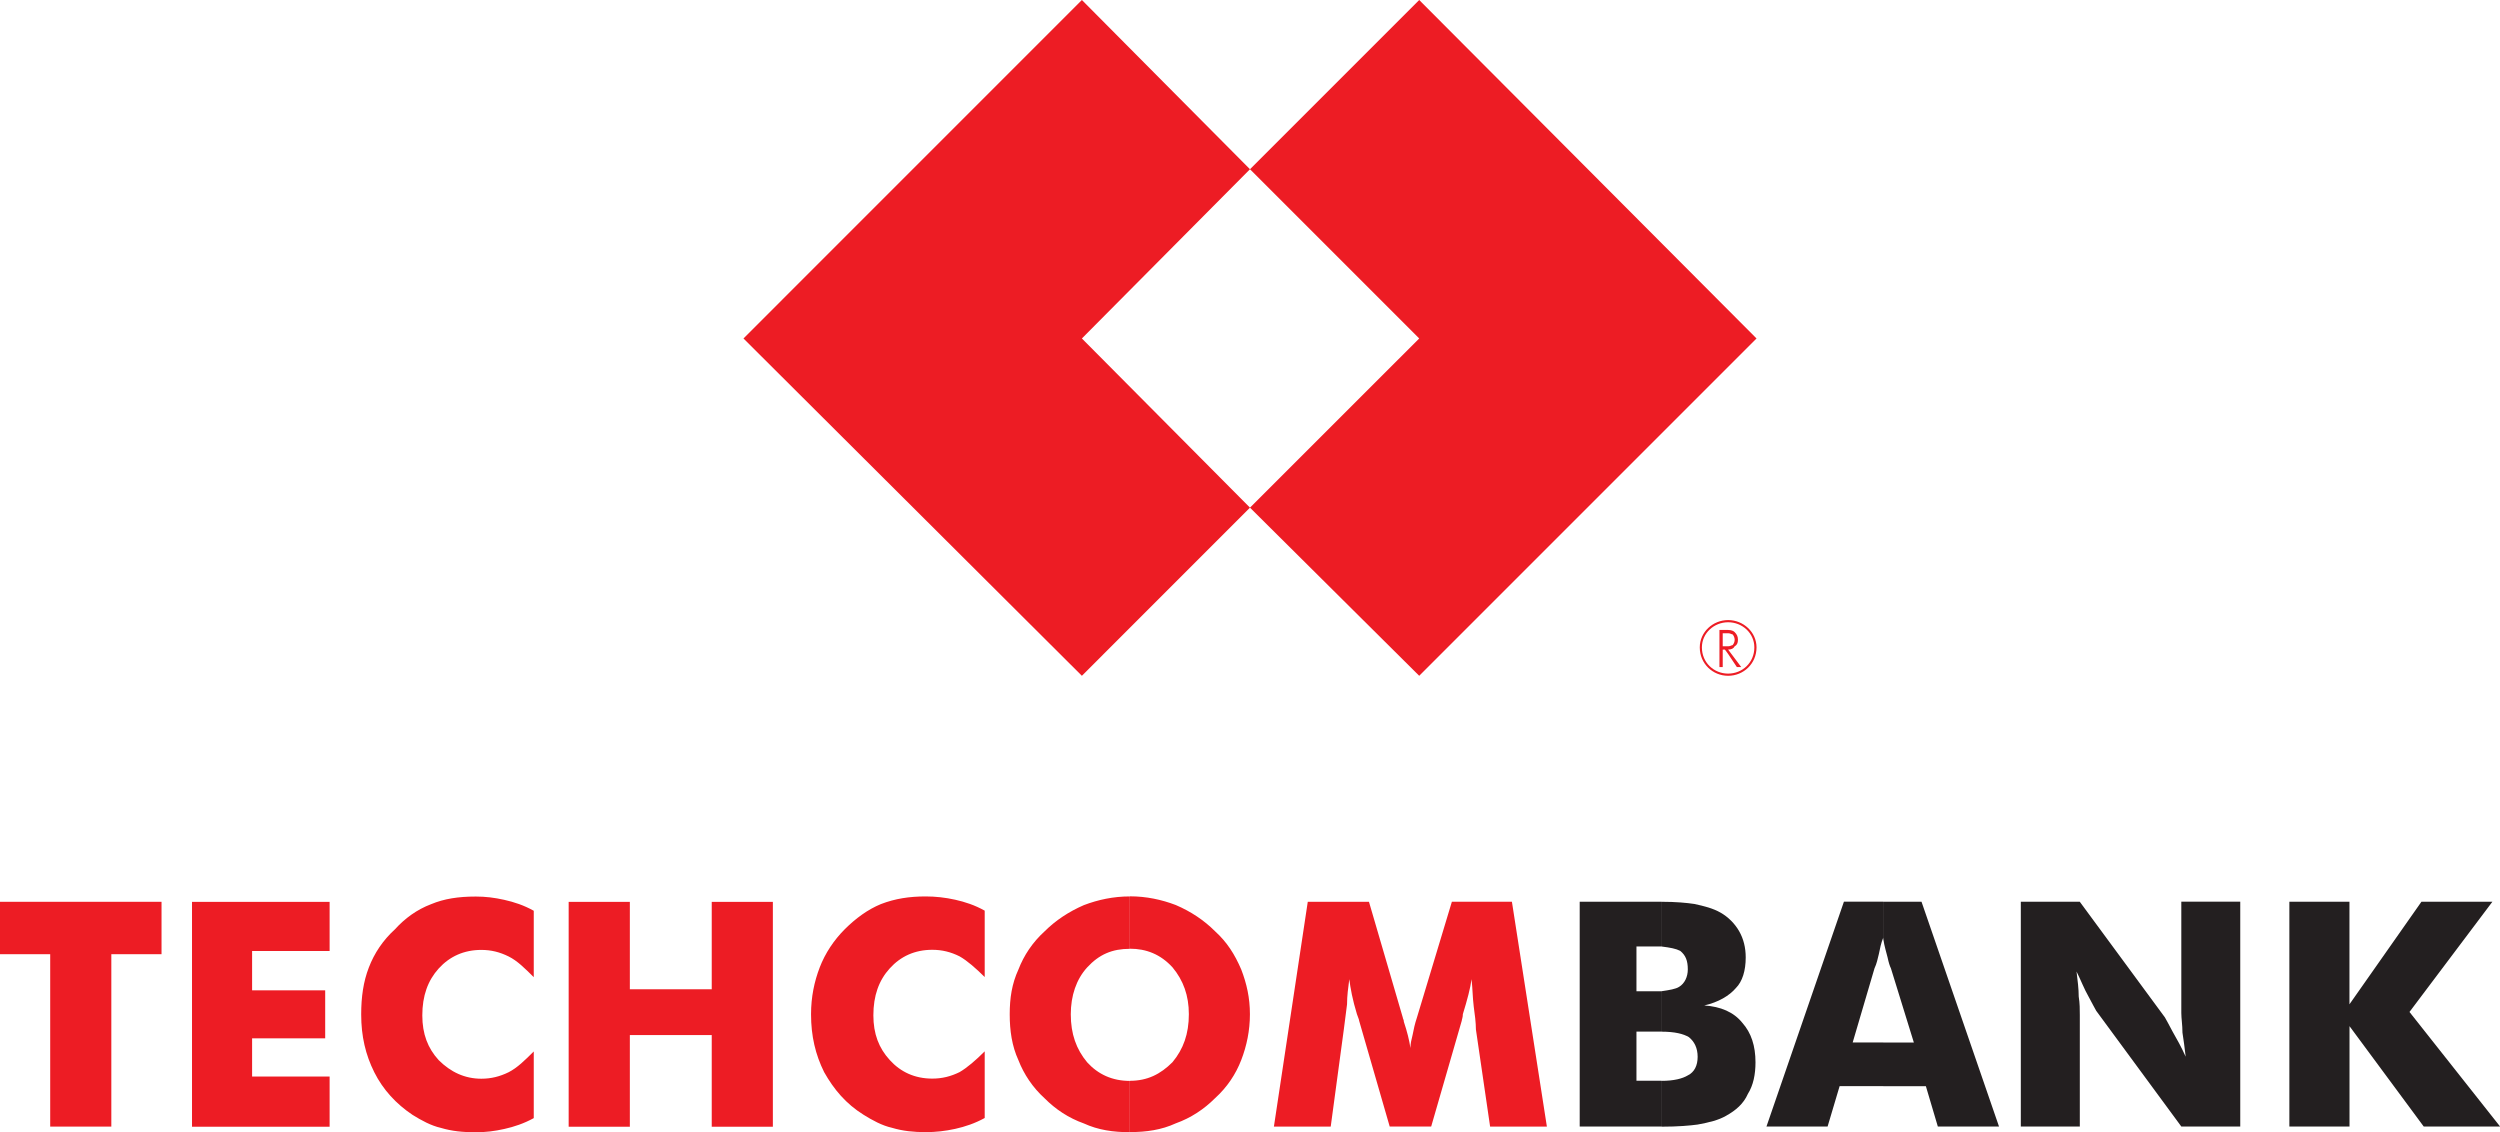
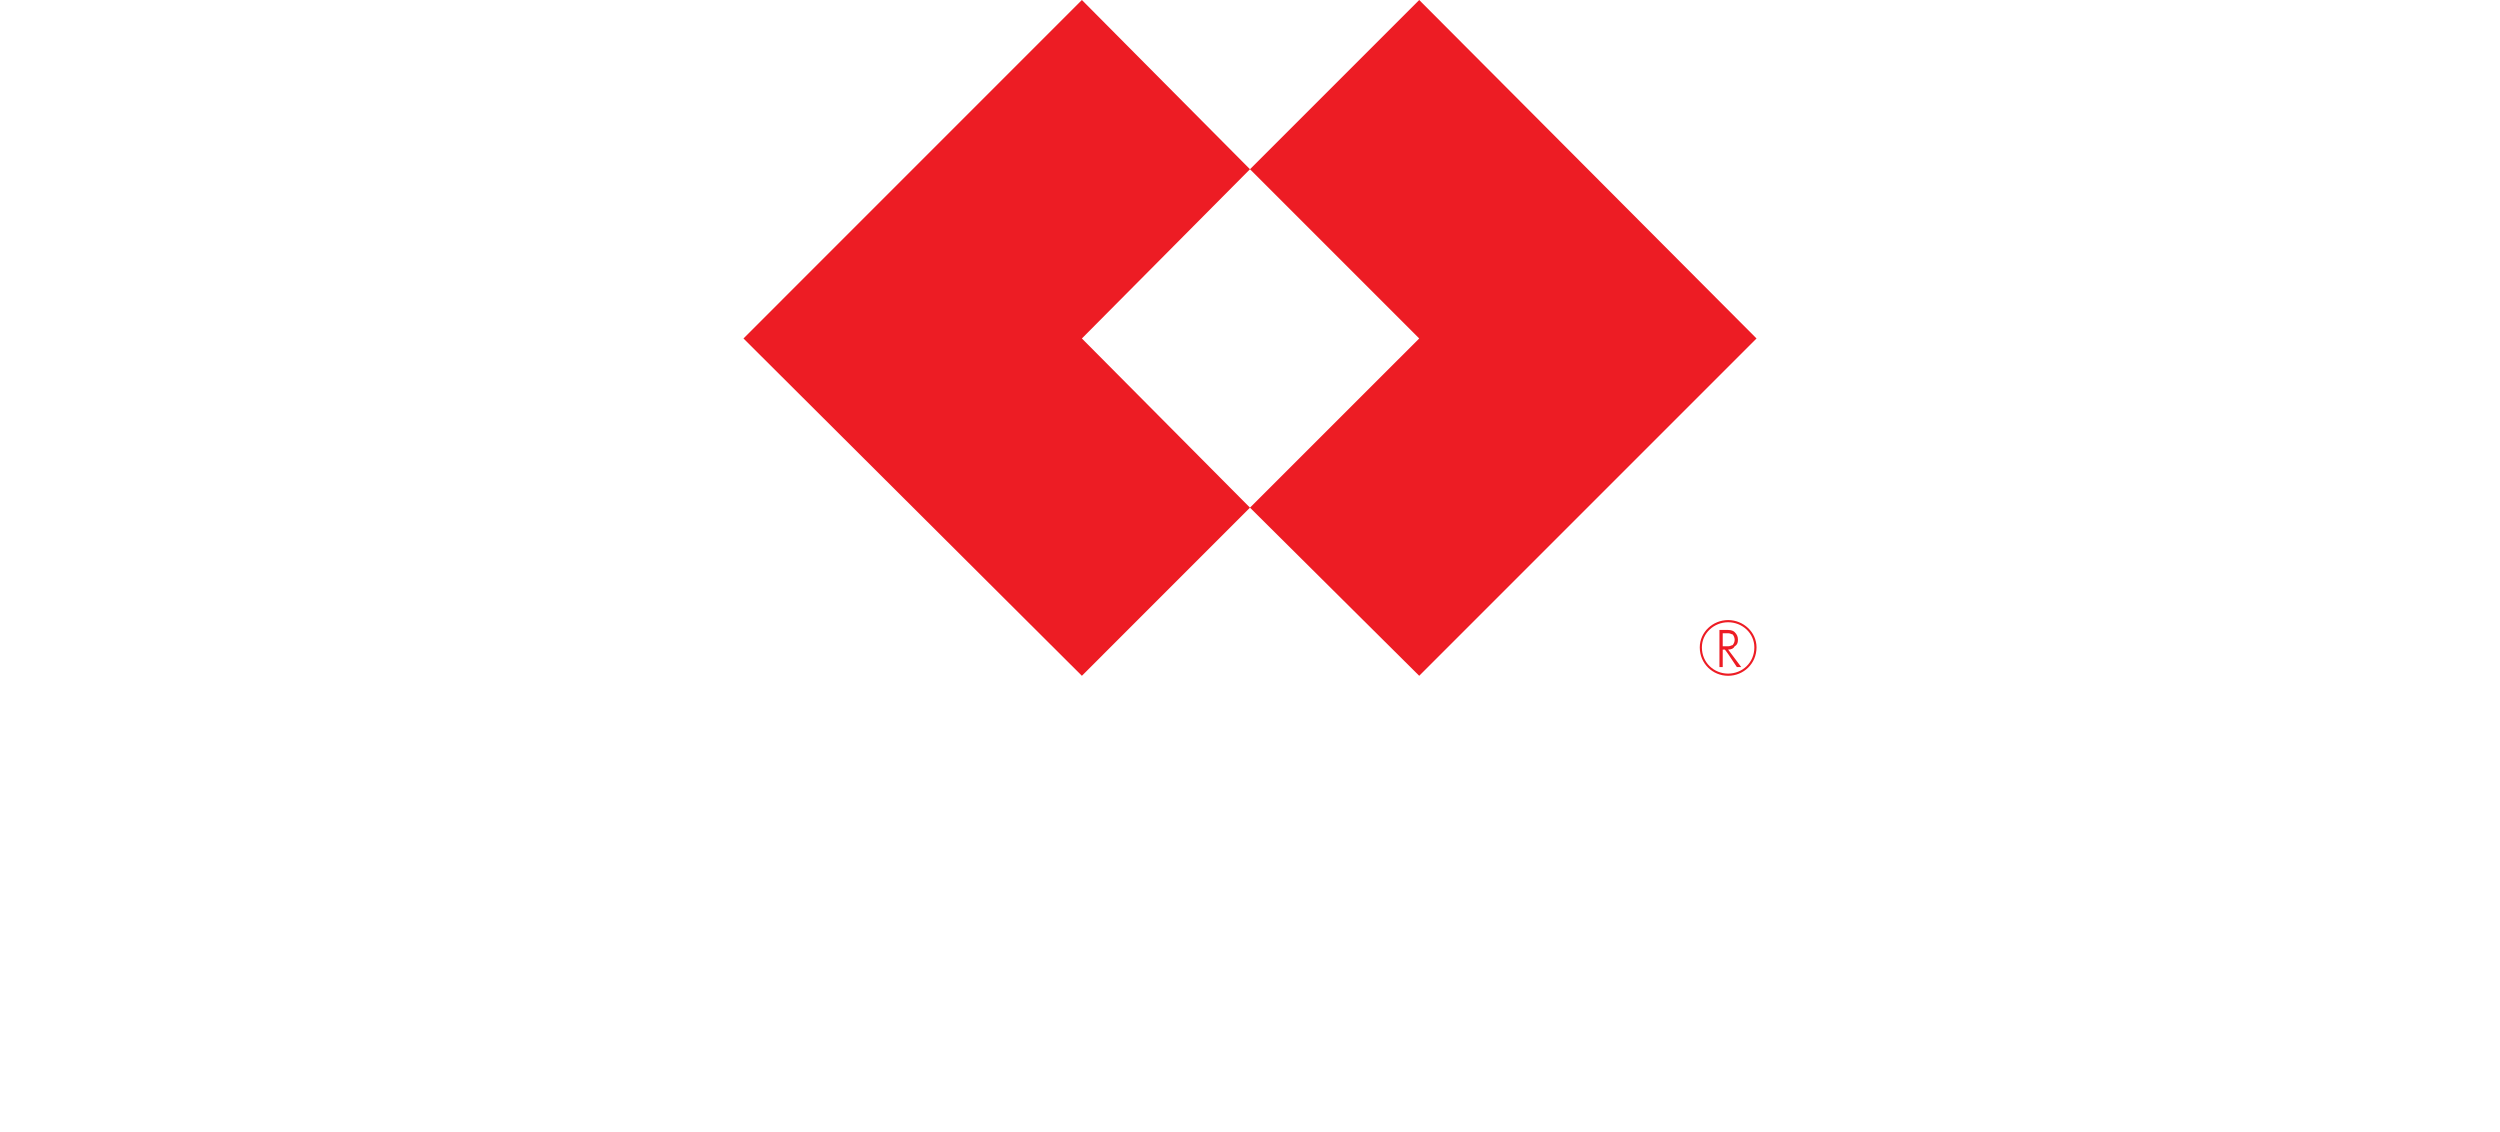
<svg xmlns="http://www.w3.org/2000/svg" id="Layer_2" data-name="Layer 2" viewBox="0 0 434.75 196.87">
  <defs>
    <style>
      .cls-1 {
        fill: #231f20;
      }

      .cls-1, .cls-2 {
        fill-rule: evenodd;
        stroke-width: 0px;
      }

      .cls-2 {
        fill: #ed1c24;
      }
    </style>
  </defs>
  <g id="Layer_1-2" data-name="Layer 1">
    <path class="cls-2" d="m217.37,29.43l-29.23,29.43,29.23,29.42-29.23,29.24-58.85-58.66L188.14,0l29.23,29.43m88.09,29.43L246.8,0l-29.43,29.43,29.43,29.43-29.43,29.42,29.43,29.24,58.66-58.66Z" />
-     <path class="cls-2" d="m171.24,158.34v11.57c-1.52-1.51-3.04-2.85-4.37-3.6-1.52-.76-3.04-1.14-4.75-1.14-3.03,0-5.5,1.14-7.39,3.23-1.9,2.09-2.85,4.75-2.85,8.16,0,3.23.95,5.7,2.85,7.78,1.89,2.09,4.37,3.23,7.39,3.23,1.71,0,3.23-.38,4.75-1.13,1.33-.77,2.85-2.09,4.37-3.61v11.59c-1.71.94-3.42,1.51-5.13,1.89-1.71.38-3.42.57-5.13.57-2.08,0-3.99-.19-5.88-.76-1.71-.38-3.42-1.32-4.94-2.27-3.04-1.9-5.13-4.37-6.84-7.4-1.51-3.04-2.28-6.27-2.28-10.06,0-3.04.57-5.7,1.51-8.16.95-2.47,2.47-4.75,4.37-6.65,1.9-1.89,3.99-3.42,6.27-4.36,2.47-.95,4.94-1.33,7.78-1.33,1.71,0,3.42.19,5.13.57,1.7.38,3.42.94,5.13,1.9m-72.34,37.58v-39.1h10.64v15.19h14.24v-15.19h10.63v39.1h-10.63v-15.94h-14.24v15.94h-10.64Zm-6.07-37.58v11.57c-1.52-1.51-2.85-2.85-4.37-3.6-1.53-.76-3.04-1.14-4.75-1.14-3.03,0-5.51,1.14-7.41,3.23-1.89,2.09-2.85,4.75-2.85,8.16,0,3.23.95,5.7,2.85,7.78,2.09,2.09,4.56,3.23,7.41,3.23,1.7,0,3.22-.38,4.75-1.13,1.51-.77,2.84-2.09,4.37-3.61v11.59c-1.71.94-3.42,1.51-5.13,1.89-1.7.38-3.23.57-4.94.57-2.28,0-4.18-.19-6.08-.76-1.7-.38-3.42-1.32-4.94-2.27-2.84-1.9-5.12-4.37-6.64-7.4-1.52-3.04-2.28-6.27-2.28-10.06,0-3.04.38-5.7,1.33-8.16.94-2.47,2.46-4.75,4.55-6.65,1.71-1.89,3.8-3.42,6.27-4.36,2.28-.95,4.74-1.33,7.78-1.33,1.71,0,3.23.19,4.94.57,1.7.38,3.42.94,5.13,1.9Zm-59.43,37.58v-39.1h23.93v8.54h-13.48v6.84h12.71v8.35h-12.71v6.64h13.48v8.73h-23.93Zm163.08-40.05v9.11c-3.04,0-5.32.96-7.41,3.23-1.9,2.08-2.85,4.94-2.85,8.16,0,3.41.95,6.07,2.85,8.35,1.9,2.09,4.37,3.23,7.41,3.23v8.92c-2.85,0-5.51-.38-7.98-1.52-2.65-.94-4.93-2.46-6.83-4.37-2.08-1.89-3.6-4.18-4.56-6.64-1.13-2.47-1.51-5.13-1.51-7.97s.38-5.32,1.51-7.78c.95-2.47,2.47-4.75,4.56-6.65,1.9-1.89,4.18-3.41,6.83-4.56,2.47-.94,5.13-1.51,7.98-1.51ZM8.73,195.92v-29.99H0v-9.11h28.09v9.11h-8.73v29.99h-10.63Zm260.28,0h-9.88l-2.47-16.9c0-1.14-.19-2.65-.38-3.99-.19-1.52-.19-3.04-.38-4.75-.19,1.52-.75,3.61-1.51,6.08,0,.57-.19.95-.19,1.14l-5.32,18.41h-7.21l-5.32-18.41c0-.19-.19-.57-.38-1.14-.76-2.47-1.14-4.56-1.33-6.08-.19,1.52-.39,2.85-.39,4.37-.19,1.52-.37,2.85-.56,4.37l-2.28,16.9h-9.88l5.89-39.1h10.64l5.88,20.12c0,.19.19.38.19.75.57,1.71.95,3.23,1.14,4.56,0-.76.19-1.52.38-2.28.18-.95.38-1.9.76-3.04l6.07-20.12h10.44l6.08,39.1Zm-72.52.95v-8.92c3.04,0,5.31-1.14,7.4-3.23,1.9-2.28,2.85-4.94,2.85-8.35,0-3.23-.95-5.88-2.85-8.16-2.09-2.27-4.56-3.23-7.4-3.23v-9.11c2.85,0,5.5.57,7.97,1.51,2.66,1.14,4.93,2.66,6.83,4.56,2.09,1.9,3.42,4,4.56,6.65.95,2.47,1.51,4.94,1.51,7.78s-.56,5.5-1.51,7.97c-.95,2.47-2.47,4.75-4.56,6.64-1.9,1.9-4.18,3.42-6.83,4.37-2.47,1.14-5.13,1.52-7.97,1.52Z" />
-     <path class="cls-1" d="m284.58,172.38h4.37v7.02h-4.37v8.54h4.37v7.97h-14.24v-39.1h14.24v7.78h-4.37v7.78m42.91-15.56v6.45-.19c-.38.95-.57,1.89-.76,2.85-.18.75-.38,1.7-.75,2.46l-3.8,12.91h5.32v7.59h-7.59l-2.09,7.02h-10.63l13.47-39.1h6.84Zm-38.53,15.56c1.32-.19,2.47-.38,3.04-.76.94-.57,1.51-1.71,1.51-3.03,0-1.52-.38-2.47-1.33-3.23-.75-.38-1.7-.56-3.22-.75v-7.78c2.47,0,4.36.18,5.69.38,1.71.37,3.23.75,4.56,1.51,1.33.76,2.47,1.9,3.23,3.23.76,1.33,1.14,2.85,1.14,4.56,0,2.28-.57,4.18-1.71,5.32-1.13,1.33-3.04,2.47-5.5,3.03,2.84.19,5.13,1.14,6.64,3.04,1.52,1.71,2.27,3.99,2.27,6.84,0,2.09-.37,3.99-1.33,5.51-.75,1.7-2.08,2.85-3.79,3.8-1.33.76-2.84,1.13-4.94,1.52-1.32.18-3.41.37-6.26.37v-7.97c2.09,0,3.61-.38,4.55-.95,1.14-.56,1.71-1.7,1.71-3.23s-.57-2.65-1.52-3.42c-.95-.57-2.46-.95-4.74-.95v-7.02Zm109.16,23.54v-39.1h10.45v17.84l12.52-17.84h12.34l-14.42,19.17,15.76,19.93h-13.28l-12.91-17.46v17.46h-10.45Zm-46.7,0v-39.1h10.25l14.81,20.12c.19.38.76,1.32,1.33,2.46.76,1.33,1.51,2.65,2.28,4.37-.18-1.51-.37-3.04-.56-4.18,0-1.33-.2-2.47-.2-3.42v-19.36h10.25v39.1h-10.25l-14.8-20.12c-.19-.38-.75-1.33-1.33-2.47-.76-1.32-1.33-2.84-2.09-4.36.19,1.52.38,3.04.38,4.36.19,1.14.19,2.28.19,3.23v19.36h-10.25Zm-23.92-7.02v-7.59h5.32l-3.99-12.91c-.19-.38-.38-.95-.58-1.9-.18-.76-.56-1.9-.75-3.23v-6.45h6.65l13.48,39.1h-10.64l-2.08-7.02h-7.41Z" />
    <path class="cls-2" d="m300.52,107.83c-2.65,0-4.93,2.09-4.93,4.75,0,2.85,2.28,4.94,4.93,4.94v-.38c-2.46,0-4.56-1.9-4.56-4.56,0-2.46,2.09-4.37,4.56-4.37v-.38m-.94,2.28v2.28h.94v1.33l-.56-.76h-.38v3.04h-.57v-6.45h1.51v.57h-.94Zm.94,3.61v-.76l2.28,3.04h-.76l-1.52-2.28Zm0,3.8c2.66,0,4.94-2.09,4.94-4.94,0-2.65-2.28-4.75-4.94-4.75v.38c2.47,0,4.56,1.9,4.56,4.37,0,2.66-2.08,4.56-4.56,4.56v.38Zm0-5.13c.38,0,.57-.19.76-.19.2-.19.38-.56.38-.94s-.18-.76-.38-.95c-.19,0-.38-.19-.76-.19v-.57c.57,0,.96.19,1.14.38.38.38.57.76.57,1.33s-.19.94-.57,1.13c-.18.38-.57.57-1.14.57v-.57Z" />
  </g>
</svg>